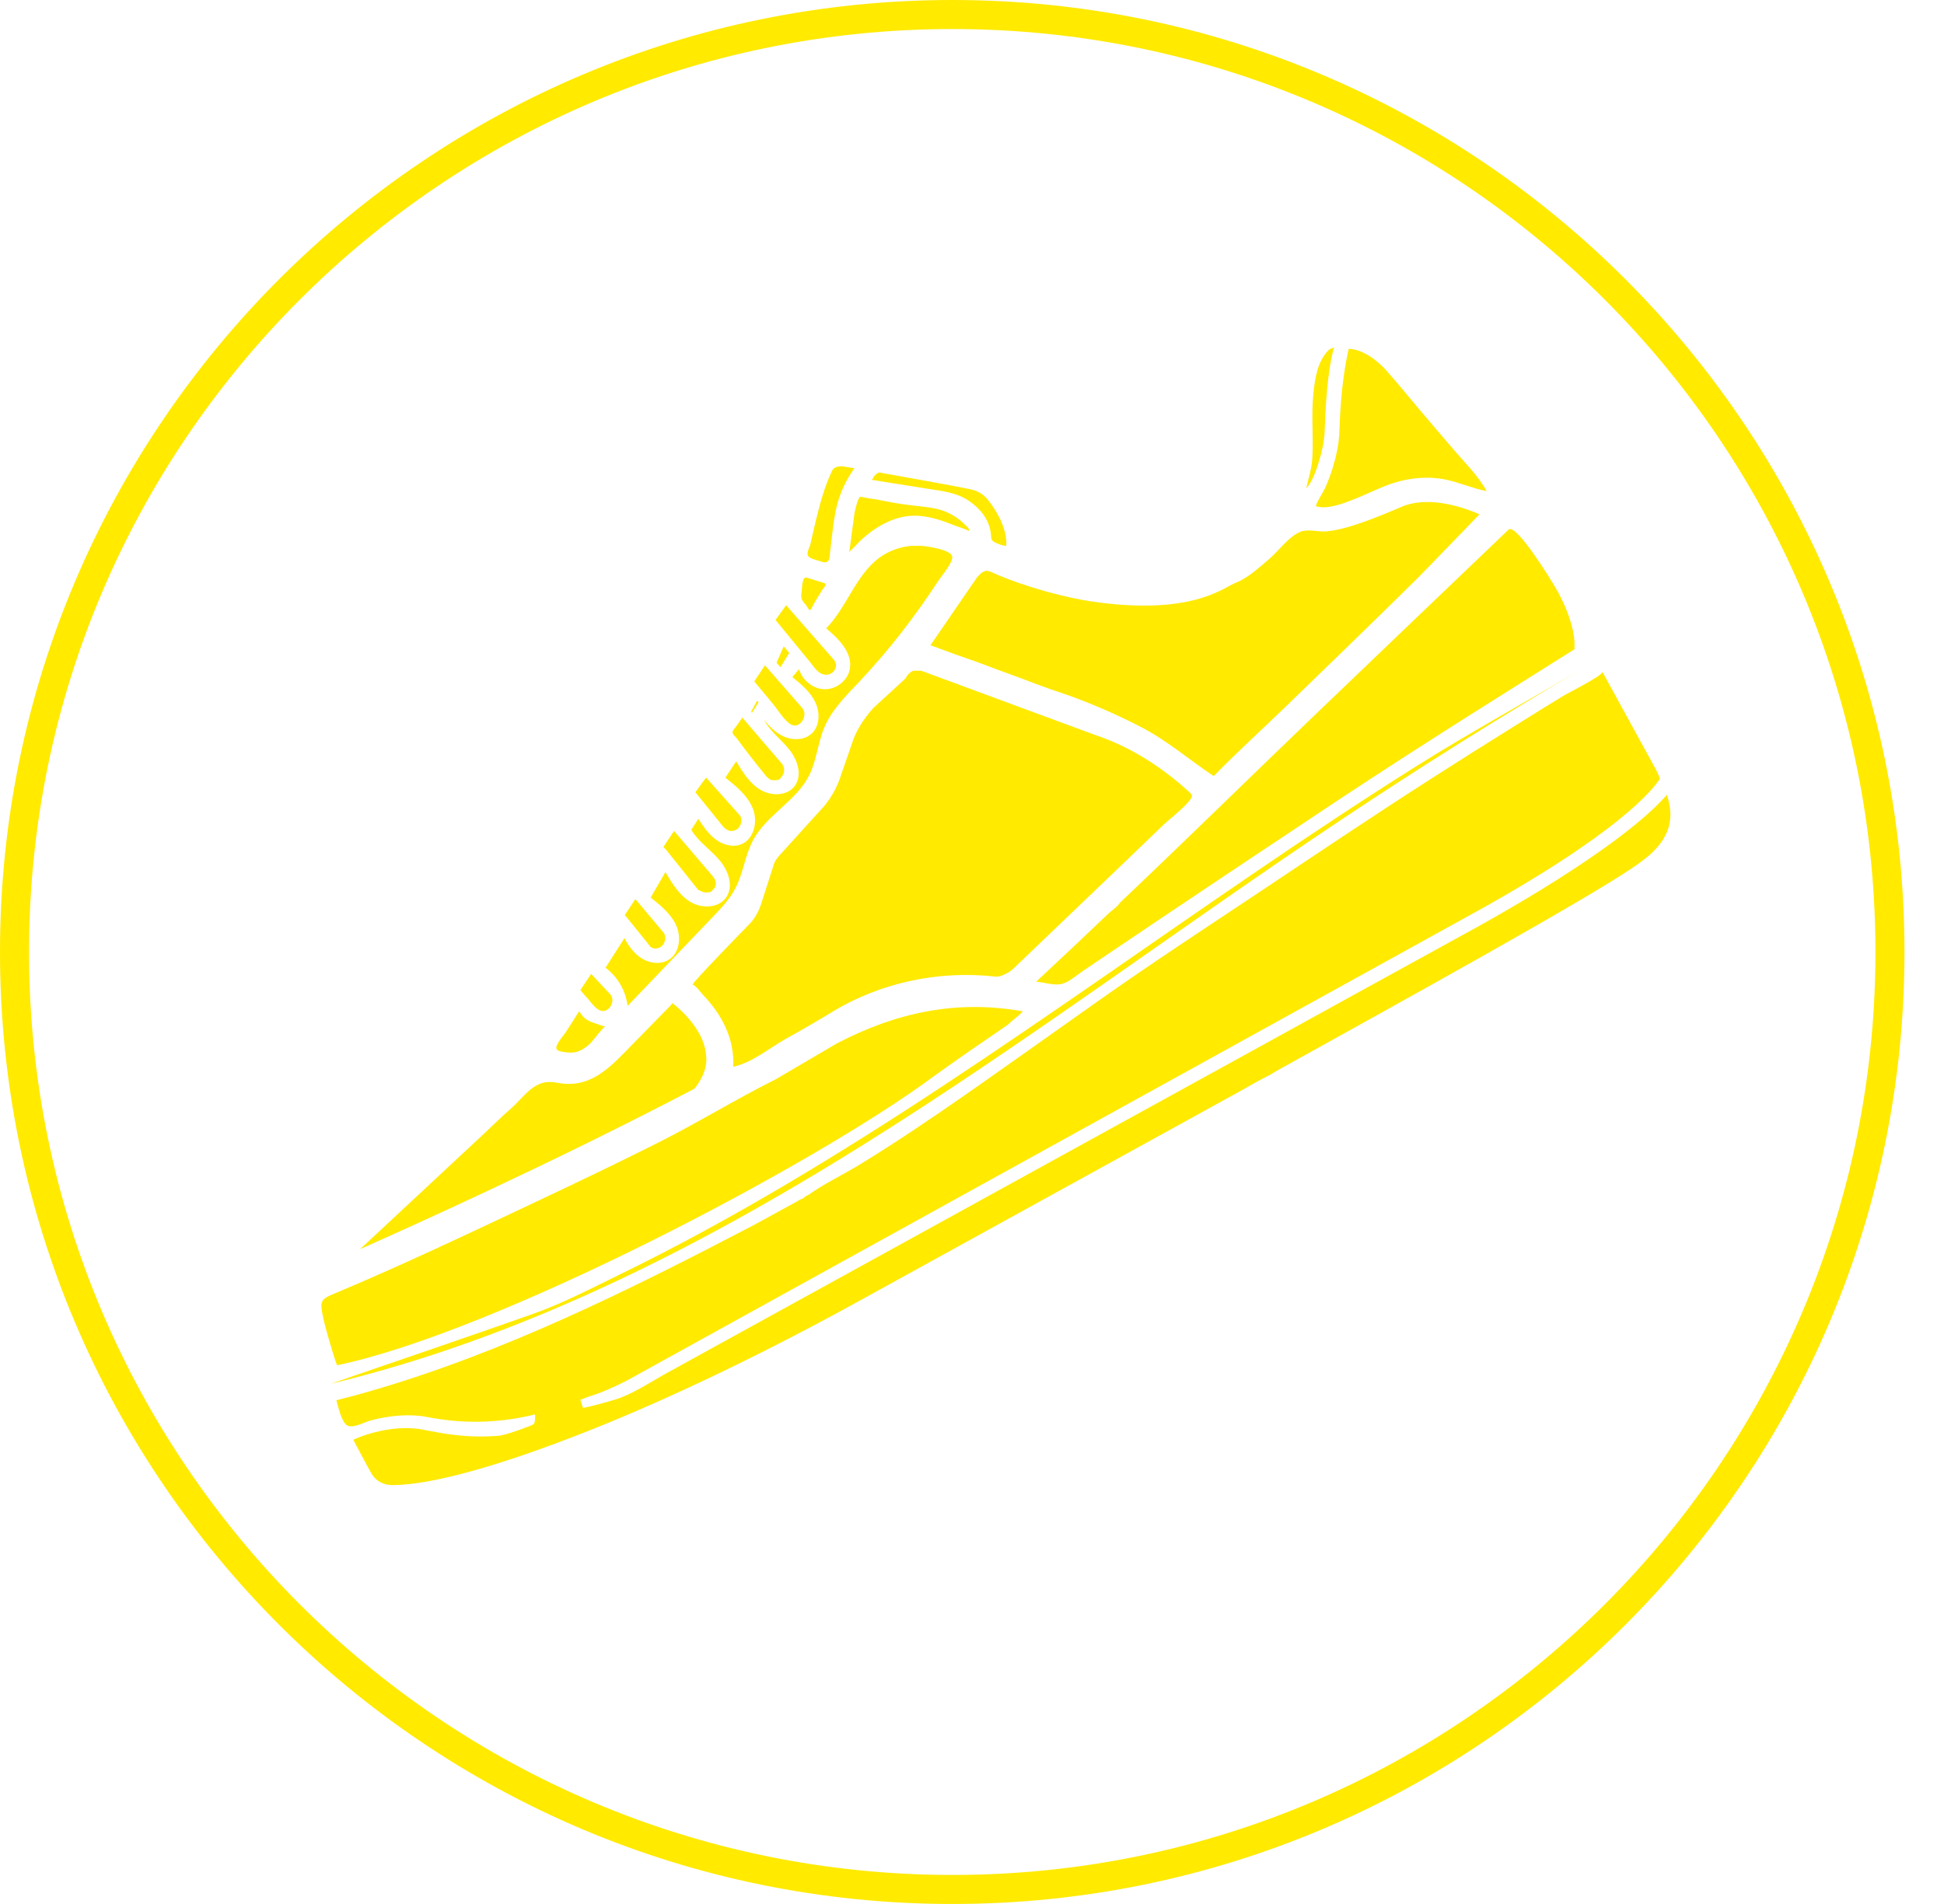
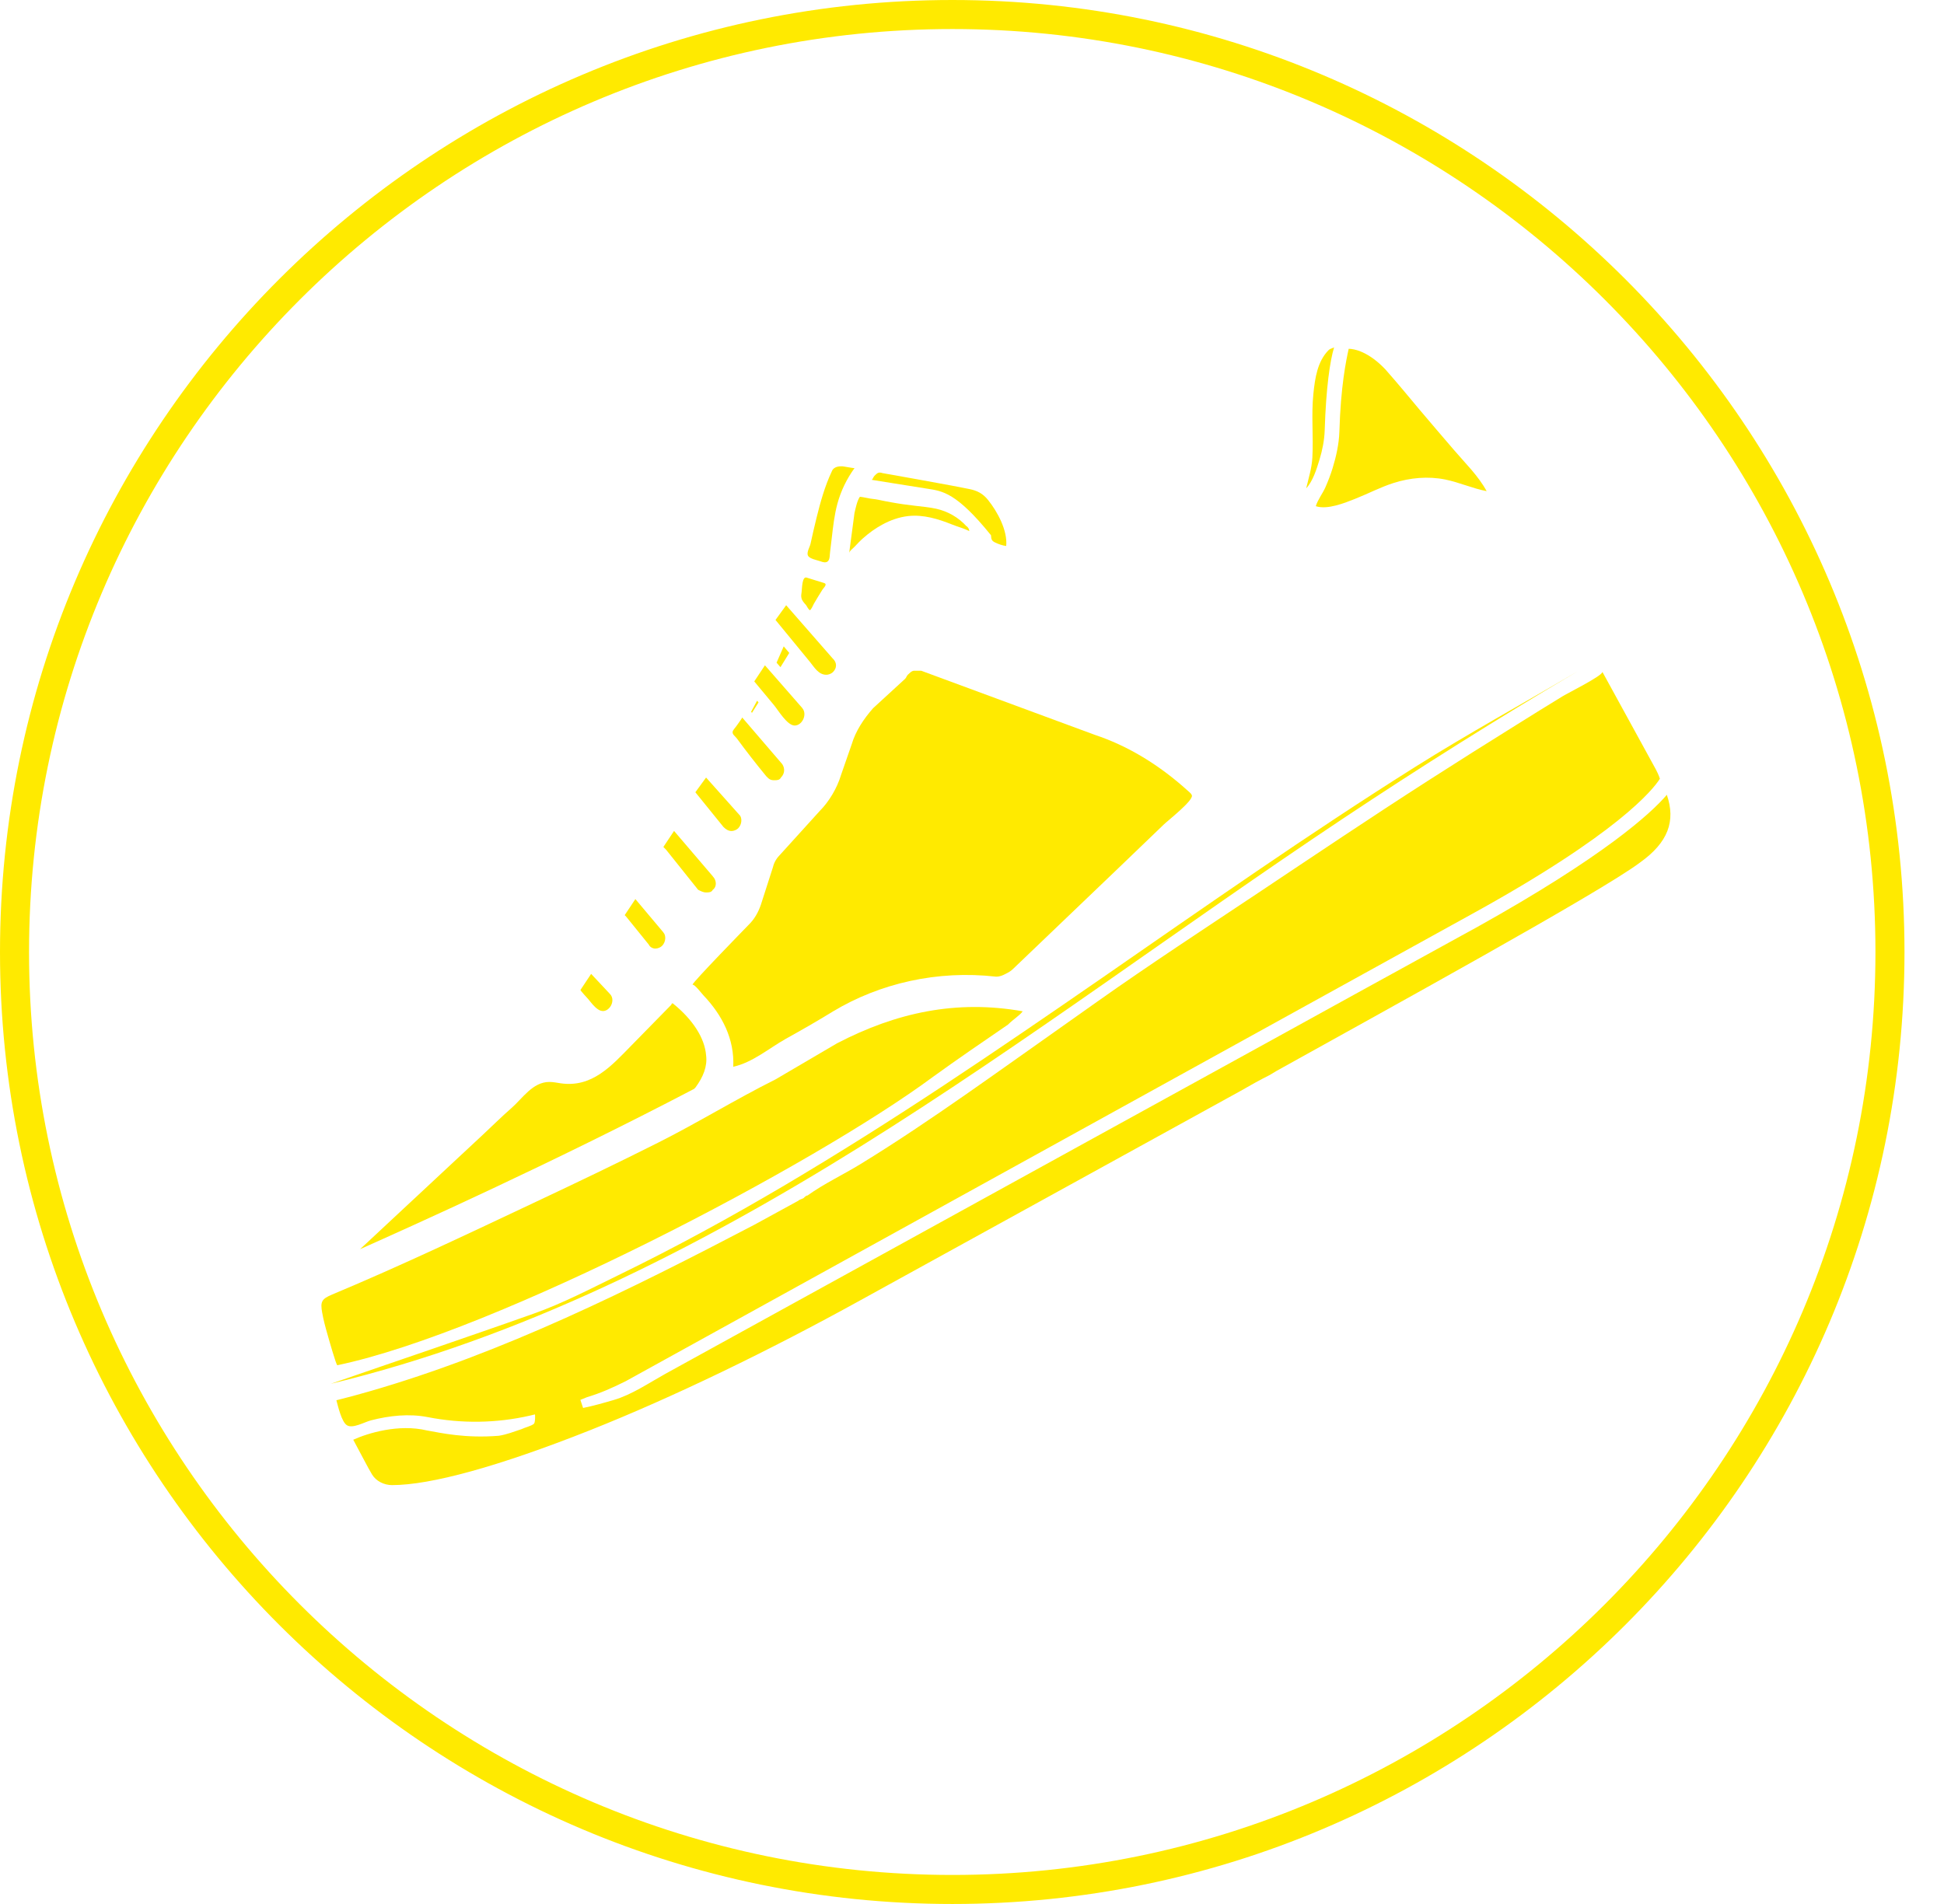
<svg xmlns="http://www.w3.org/2000/svg" width="49" height="48" viewBox="0 0 49 48" fill="none">
  <path d="M24.006 48C10.765 48 0 37.235 0 24.002C0 10.765 10.765 0 24.006 0C37.239 0 48.004 10.765 48.004 24.002C48.004 37.235 37.239 48 24.006 48ZM24.006 0.732C11.174 0.732 0.732 11.17 0.732 24.002C0.732 36.83 11.174 47.268 24.006 47.268C36.838 47.268 47.272 36.83 47.272 24.002C47.272 11.17 36.838 0.732 24.006 0.732Z" fill="#FFEA00" />
  <path d="M20.808 14.724C20.824 14.764 20.753 14.83 20.731 14.864C20.657 14.979 20.587 15.099 20.517 15.216C20.503 15.242 20.442 15.382 20.414 15.382C20.384 15.382 20.332 15.27 20.312 15.248C20.268 15.199 20.218 15.147 20.202 15.079C20.188 15.027 20.198 14.971 20.206 14.919C20.216 14.848 20.214 14.525 20.33 14.561C20.477 14.607 20.625 14.652 20.772 14.698C20.792 14.704 20.804 14.714 20.808 14.726V14.724Z" fill="#FFEA00" />
  <path d="M19.893 16.459L19.754 16.295C19.7 16.423 19.638 16.56 19.574 16.706L19.672 16.82C19.748 16.696 19.823 16.576 19.895 16.459H19.893Z" fill="#FFEA00" />
  <path d="M20.996 16.606C21.098 16.708 21.098 16.841 20.996 16.943C20.962 16.977 20.895 17.011 20.827 17.011C20.631 17.011 20.526 16.823 20.416 16.688L20.051 16.243C19.884 16.038 19.714 15.832 19.547 15.629L19.816 15.258L20.994 16.606H20.996Z" fill="#FFEA00" />
  <path d="M34.938 9.332C34.5 8.861 34.131 8.793 33.995 8.793C33.928 9.096 33.794 9.736 33.76 10.881C33.75 11.192 33.68 11.507 33.589 11.804C33.539 11.967 33.477 12.127 33.409 12.282C33.341 12.438 33.214 12.599 33.166 12.761C33.457 12.858 33.896 12.679 34.163 12.573C34.484 12.446 34.791 12.284 35.12 12.178C35.54 12.043 35.997 12.001 36.429 12.089C36.784 12.161 37.117 12.314 37.472 12.382C37.263 11.997 36.93 11.674 36.647 11.343C36.358 11.004 36.067 10.669 35.779 10.326C35.502 9.994 35.225 9.659 34.938 9.334V9.332Z" fill="#FFEA00" />
  <path d="M21.233 11.756H21.199C21.097 11.756 20.997 11.79 20.963 11.891C20.79 12.258 20.68 12.655 20.583 13.048C20.529 13.265 20.479 13.484 20.431 13.704C20.413 13.787 20.343 13.895 20.357 13.981C20.373 14.088 20.587 14.116 20.684 14.152C20.742 14.174 20.814 14.192 20.862 14.154C20.924 14.106 20.912 13.977 20.924 13.907C20.939 13.793 20.951 13.68 20.965 13.564C20.999 13.271 21.031 12.978 21.109 12.693C21.197 12.372 21.344 12.069 21.54 11.8C21.532 11.81 21.258 11.756 21.233 11.756Z" fill="#FFEA00" />
  <path d="M33.626 8.76C33.524 9.096 33.424 9.77 33.39 10.847C33.382 11.096 33.331 11.351 33.259 11.588C33.187 11.826 33.091 12.133 32.924 12.31C32.984 12.051 33.063 11.812 33.079 11.539C33.109 10.998 33.049 10.466 33.105 9.926C33.145 9.539 33.205 9.11 33.49 8.825C33.524 8.791 33.558 8.791 33.626 8.758V8.76Z" fill="#FFEA00" />
  <path d="M17.967 22.094C18.068 22.196 18.068 22.363 17.967 22.431C17.933 22.499 17.865 22.499 17.797 22.499C17.729 22.499 17.662 22.465 17.596 22.431L16.788 21.42L16.721 21.352L16.99 20.948L17.967 22.092V22.094Z" fill="#FFEA00" />
  <path d="M16.721 23.509C16.789 23.577 16.789 23.745 16.687 23.846C16.653 23.88 16.585 23.914 16.52 23.914C16.454 23.914 16.384 23.88 16.352 23.812L15.78 23.105L15.746 23.071L16.015 22.666L16.723 23.508L16.721 23.509Z" fill="#FFEA00" />
  <path d="M18.64 20.545C18.707 20.613 18.707 20.78 18.606 20.882C18.572 20.916 18.504 20.95 18.436 20.95C18.369 20.95 18.301 20.916 18.235 20.848L17.527 19.973L17.797 19.602L18.638 20.545H18.64Z" fill="#FFEA00" />
  <path d="M19.119 17.708L19.083 17.665C19.033 17.756 18.983 17.85 18.932 17.944L18.954 17.971C19.011 17.882 19.065 17.794 19.119 17.708Z" fill="#FFEA00" />
  <path d="M19.718 19.265C19.785 19.367 19.785 19.501 19.684 19.602C19.65 19.67 19.582 19.67 19.514 19.67C19.413 19.67 19.379 19.636 19.313 19.568C19.058 19.257 18.813 18.944 18.575 18.619C18.53 18.558 18.456 18.518 18.466 18.448C18.472 18.408 18.535 18.342 18.559 18.308C18.569 18.293 18.715 18.095 18.707 18.087L19.718 19.265Z" fill="#FFEA00" />
  <path d="M8.699 31.783C8.699 31.783 8.707 31.781 8.707 31.779C8.703 31.779 8.699 31.779 8.697 31.779C8.699 31.779 8.699 31.783 8.699 31.785V31.783Z" fill="#FFEA00" />
  <path d="M25.779 25.495C24.102 25.198 22.589 25.527 21.098 26.302L19.549 27.211C18.546 27.712 17.585 28.306 16.582 28.81C15.58 29.314 14.547 29.809 13.523 30.291C11.818 31.095 10.116 31.906 8.375 32.634C8.104 32.747 8.072 32.817 8.12 33.088C8.154 33.282 8.206 33.473 8.26 33.66C8.274 33.71 8.475 34.424 8.503 34.418C12.51 33.577 20.526 29.366 23.522 27.144C24.128 26.705 24.768 26.268 25.408 25.83C25.543 25.694 25.711 25.595 25.779 25.493V25.495Z" fill="#FFEA00" />
  <path d="M17.798 26.608C17.832 26.877 17.73 27.146 17.529 27.417L17.495 27.451C13.893 29.337 10.356 30.92 9.076 31.492C10.115 30.525 11.153 29.556 12.19 28.589C12.419 28.374 12.645 28.151 12.882 27.943C13.169 27.696 13.422 27.277 13.847 27.276C13.944 27.276 14.04 27.297 14.136 27.311C14.921 27.423 15.408 26.875 15.902 26.37C16.243 26.024 16.582 25.675 16.923 25.328C16.923 25.294 16.957 25.294 16.957 25.294C17.461 25.699 17.764 26.169 17.798 26.608Z" fill="#FFEA00" />
-   <path d="M23.017 13.757C22.709 13.777 22.404 13.881 22.154 14.068C21.562 14.515 21.345 15.31 20.825 15.841C21.142 16.108 21.491 16.454 21.421 16.863C21.371 17.154 21.086 17.378 20.791 17.376C20.496 17.374 20.223 17.152 20.141 16.869C20.085 16.935 20.029 17.003 19.973 17.069C20.195 17.25 20.424 17.441 20.549 17.701C20.675 17.96 20.667 18.306 20.454 18.498C20.28 18.653 20.011 18.669 19.794 18.584C19.577 18.498 19.403 18.328 19.256 18.147C19.411 18.438 19.69 18.641 19.896 18.899C20.103 19.156 20.229 19.543 20.035 19.81C19.848 20.069 19.445 20.077 19.17 19.913C18.895 19.75 18.721 19.467 18.556 19.194C18.464 19.331 18.375 19.469 18.283 19.606C18.56 19.824 18.847 20.059 18.977 20.386C19.106 20.713 19.007 21.159 18.678 21.287C18.466 21.369 18.219 21.297 18.038 21.161C17.856 21.026 17.727 20.832 17.601 20.643C17.541 20.735 17.483 20.828 17.424 20.92C17.601 21.219 17.906 21.416 18.131 21.68C18.359 21.943 18.502 22.347 18.299 22.631C18.105 22.9 17.687 22.908 17.404 22.738C17.121 22.569 16.941 22.272 16.772 21.987C16.648 22.2 16.525 22.413 16.401 22.627C16.65 22.826 16.909 23.035 17.043 23.326C17.174 23.617 17.135 24.014 16.867 24.189C16.67 24.319 16.401 24.293 16.198 24.175C15.994 24.056 15.849 23.858 15.739 23.651C15.58 23.9 15.422 24.149 15.263 24.397C15.568 24.624 15.775 24.981 15.819 25.36C16.531 24.616 17.24 23.874 17.952 23.131C18.171 22.902 18.395 22.668 18.54 22.385C18.737 22.003 18.781 21.552 18.987 21.173C19.329 20.541 20.067 20.196 20.392 19.555C20.585 19.176 20.611 18.733 20.777 18.34C20.966 17.892 21.323 17.541 21.658 17.188C22.398 16.403 23.061 15.547 23.651 14.642C23.733 14.517 24.052 14.146 23.996 14.011C23.941 13.875 23.508 13.797 23.382 13.779C23.261 13.759 23.137 13.755 23.014 13.763L23.017 13.757ZM15.173 25.856C15.173 25.856 15.155 25.85 15.147 25.848C14.974 25.784 14.84 25.77 14.699 25.631L14.597 25.495C14.483 25.675 14.37 25.854 14.254 26.031C14.204 26.109 13.963 26.372 14.035 26.456C14.067 26.494 14.12 26.506 14.17 26.514C14.264 26.53 14.358 26.544 14.453 26.534C14.621 26.514 14.768 26.412 14.89 26.293C14.932 26.251 15.223 25.87 15.255 25.878C15.229 25.87 15.199 25.866 15.173 25.858V25.856Z" fill="#FFEA00" />
  <path d="M15.373 25.393C15.361 25.407 15.349 25.421 15.335 25.433C15.299 25.465 15.253 25.487 15.205 25.489C15.157 25.489 15.111 25.473 15.072 25.445C14.974 25.38 14.9 25.276 14.825 25.186C14.81 25.17 14.623 24.967 14.631 24.957L14.9 24.552L15.373 25.057C15.466 25.15 15.448 25.296 15.373 25.393Z" fill="#FFEA00" />
-   <path d="M39.249 14.888C39.121 14.654 38.21 13.175 38.025 13.351C36.374 14.93 34.723 16.508 33.075 18.089C31.454 19.646 29.847 21.223 28.216 22.77C28.216 22.816 28.005 22.969 27.967 23.005L27.668 23.288L27.096 23.831C26.769 24.14 26.442 24.447 26.113 24.753C26.131 24.738 26.335 24.783 26.364 24.787C26.542 24.817 26.705 24.849 26.875 24.764C27.024 24.688 27.15 24.576 27.288 24.484C27.501 24.341 27.714 24.195 27.927 24.052C28.348 23.769 28.767 23.486 29.187 23.203C30.001 22.656 30.816 22.112 31.631 21.568C31.892 21.395 32.152 21.221 32.413 21.048C32.818 20.779 33.22 20.509 33.625 20.24C36.117 18.59 38.407 17.176 39.687 16.367V16.231C39.687 16.096 39.653 15.625 39.249 14.884V14.888Z" fill="#FFEA00" />
-   <path d="M37.296 12.968C36.758 12.732 35.915 12.495 35.275 12.8C34.854 12.976 34.429 13.155 33.991 13.283C33.815 13.332 33.636 13.376 33.453 13.394C33.253 13.416 33.044 13.348 32.853 13.384C32.801 13.394 32.751 13.416 32.703 13.442C32.424 13.598 32.219 13.901 31.975 14.106C31.742 14.305 31.453 14.569 31.166 14.684C30.997 14.752 30.863 14.851 30.694 14.919C29.683 15.392 28.371 15.29 27.46 15.155C26.449 14.987 25.473 14.65 24.968 14.413C24.866 14.379 24.833 14.379 24.733 14.447L24.631 14.549L23.453 16.267L24.093 16.502L24.665 16.703L25.203 16.905L25.574 17.04L26.113 17.242L26.483 17.377L26.685 17.445C27.378 17.678 28.092 17.983 28.75 18.324C29.426 18.673 29.968 19.15 30.592 19.566C31.178 18.964 31.812 18.39 32.418 17.804C33.526 16.733 34.633 15.659 35.731 14.576C35.825 14.485 37.292 12.964 37.294 12.964L37.296 12.968Z" fill="#FFEA00" />
-   <path d="M25.362 13.765C25.266 13.753 25.164 13.716 25.078 13.674C24.993 13.632 24.985 13.592 24.979 13.494C24.953 13.12 24.72 12.83 24.421 12.627C24.106 12.412 23.749 12.38 23.386 12.322L22.475 12.177C22.308 12.151 22.142 12.123 21.975 12.097C22.009 12.063 22.009 12.029 22.042 11.995C22.11 11.927 22.144 11.893 22.244 11.927C22.83 12.031 23.414 12.135 23.998 12.244C24.146 12.272 24.291 12.3 24.439 12.33C24.634 12.37 24.776 12.444 24.905 12.605C25.14 12.898 25.401 13.373 25.362 13.769V13.765Z" fill="#FFEA00" />
+   <path d="M25.362 13.765C25.266 13.753 25.164 13.716 25.078 13.674C24.993 13.632 24.985 13.592 24.979 13.494C24.106 12.412 23.749 12.38 23.386 12.322L22.475 12.177C22.308 12.151 22.142 12.123 21.975 12.097C22.009 12.063 22.009 12.029 22.042 11.995C22.11 11.927 22.144 11.893 22.244 11.927C22.83 12.031 23.414 12.135 23.998 12.244C24.146 12.272 24.291 12.3 24.439 12.33C24.634 12.37 24.776 12.444 24.905 12.605C25.14 12.898 25.401 13.373 25.362 13.769V13.765Z" fill="#FFEA00" />
  <path d="M24.365 13.271C24.159 13.043 23.89 12.89 23.591 12.824C23.422 12.788 23.248 12.772 23.077 12.752C22.867 12.729 22.658 12.699 22.453 12.661C22.347 12.643 22.242 12.621 22.138 12.599C22.046 12.579 21.951 12.577 21.861 12.555C21.845 12.553 21.679 12.517 21.671 12.527C21.604 12.629 21.57 12.796 21.538 12.932L21.404 13.943C21.412 13.885 21.502 13.825 21.54 13.783C21.61 13.709 21.677 13.637 21.753 13.57C21.901 13.438 22.062 13.321 22.236 13.227C22.439 13.115 22.662 13.036 22.893 13.01C23.276 12.968 23.647 13.083 23.998 13.223C24.141 13.281 24.295 13.319 24.433 13.39C24.433 13.39 24.422 13.345 24.421 13.336C24.409 13.311 24.389 13.287 24.369 13.267L24.365 13.271Z" fill="#FFEA00" />
  <path d="M20.222 17.852C20.353 18.002 20.228 18.287 20.032 18.291C19.843 18.293 19.616 17.906 19.51 17.778C19.345 17.581 19.179 17.381 19.016 17.184L19.012 17.178L19.281 16.773C19.281 16.773 20.222 17.85 20.224 17.852H20.222Z" fill="#FFEA00" />
  <path d="M29.789 19.802C29.142 19.246 28.412 18.797 27.596 18.526L23.219 16.909H23.051C23.017 16.909 22.983 16.909 22.882 17.011C22.848 17.045 22.848 17.079 22.814 17.113L22.007 17.854C21.771 18.123 21.568 18.426 21.468 18.763L21.199 19.537C21.098 19.873 20.896 20.21 20.661 20.446L19.684 21.524C19.582 21.626 19.515 21.726 19.483 21.861L19.18 22.804C19.112 23.005 19.012 23.175 18.877 23.308C18.877 23.308 17.43 24.79 17.457 24.823C17.519 24.823 17.683 25.043 17.729 25.091C18.205 25.591 18.516 26.197 18.482 26.893C18.965 26.787 19.375 26.434 19.796 26.195C20.201 25.97 20.603 25.741 20.998 25.497C22.176 24.79 23.625 24.453 25.107 24.622C25.208 24.622 25.276 24.588 25.342 24.554C25.41 24.52 25.477 24.486 25.543 24.419C26.438 23.564 27.331 22.708 28.224 21.853C28.593 21.498 28.962 21.143 29.331 20.789C29.424 20.697 30.074 20.189 30.043 20.055C30.035 20.023 30.009 19.997 29.985 19.975C29.921 19.917 29.857 19.86 29.791 19.804L29.789 19.802Z" fill="#FFEA00" />
  <path d="M42.011 20.041C41.608 20.511 40.428 21.59 37.228 23.374C37.098 23.446 36.969 23.517 36.839 23.587C36.48 23.785 36.122 23.982 35.763 24.179C35.218 24.478 34.674 24.779 34.128 25.078C33.442 25.457 32.755 25.834 32.069 26.213C31.283 26.645 30.5 27.076 29.714 27.509C28.875 27.971 28.036 28.431 27.197 28.894C26.347 29.362 25.498 29.829 24.649 30.297C23.834 30.746 23.016 31.197 22.201 31.645C21.461 32.052 20.724 32.458 19.984 32.865C19.366 33.206 18.748 33.545 18.13 33.886C17.677 34.135 17.223 34.384 16.77 34.635C16.356 34.865 15.923 35.162 15.473 35.293C15.22 35.367 14.956 35.443 14.697 35.495L14.663 35.393L14.629 35.291L14.797 35.223C15.134 35.122 15.437 34.988 15.774 34.819L37.057 23.067C40.794 21.014 41.67 19.901 41.839 19.632C41.805 19.53 41.771 19.463 41.737 19.397L40.39 16.939C40.39 17.038 39.513 17.475 39.387 17.553C39.002 17.788 38.62 18.025 38.237 18.265C37.489 18.731 36.742 19.201 36 19.678C34.559 20.603 33.137 21.56 31.712 22.511C30.352 23.418 28.991 24.307 27.659 25.25C26.999 25.716 26.339 26.185 25.68 26.651C24.804 27.271 23.931 27.889 23.038 28.483C22.592 28.78 22.143 29.069 21.686 29.349C21.25 29.616 20.77 29.841 20.355 30.138C20.321 30.138 20.287 30.172 20.253 30.206C20.185 30.24 20.151 30.24 20.118 30.273L19.007 30.88C15.891 32.51 12.686 34.107 9.293 35.082C9.024 35.16 8.753 35.233 8.479 35.301C8.519 35.447 8.609 35.847 8.745 35.931C8.89 36.023 9.179 35.853 9.353 35.807C9.815 35.688 10.309 35.634 10.782 35.726C11.631 35.893 12.514 35.881 13.358 35.688C13.399 35.678 13.441 35.668 13.483 35.658C13.491 35.658 13.493 35.861 13.459 35.893C13.399 35.949 13.224 35.989 13.146 36.029C12.945 36.096 12.775 36.164 12.574 36.196C11.733 36.264 11.127 36.128 10.756 36.061C10.048 35.893 9.275 36.128 8.904 36.296C9.105 36.667 9.275 37.004 9.377 37.171C9.478 37.339 9.68 37.44 9.881 37.44C10.858 37.44 12.574 36.968 14.865 36.059C16.986 35.217 19.41 34.037 21.667 32.791L31.265 27.505C31.501 27.369 31.738 27.235 32.007 27.1L32.176 26.998C34.838 25.517 40.36 22.485 41.337 21.745C42.044 21.241 42.246 20.701 42.011 20.029V20.041ZM39.744 16.937C38.388 17.736 37.013 18.49 35.679 19.329C34.331 20.178 33.004 21.059 31.688 21.956C30.37 22.854 29.061 23.765 27.751 24.672C26.441 25.577 25.127 26.478 23.8 27.355C22.476 28.23 21.134 29.079 19.769 29.887C18.405 30.692 17.016 31.452 15.592 32.145C14.897 32.484 14.187 32.857 13.455 33.116C12.598 33.421 11.737 33.716 10.878 34.013C10.03 34.304 9.183 34.593 8.338 34.886C13.102 33.738 17.536 31.494 21.695 28.9C25.853 26.306 29.772 23.354 33.851 20.637C35.791 19.345 37.764 18.105 39.748 16.935L39.744 16.937Z" fill="#FFEA00" />
</svg>